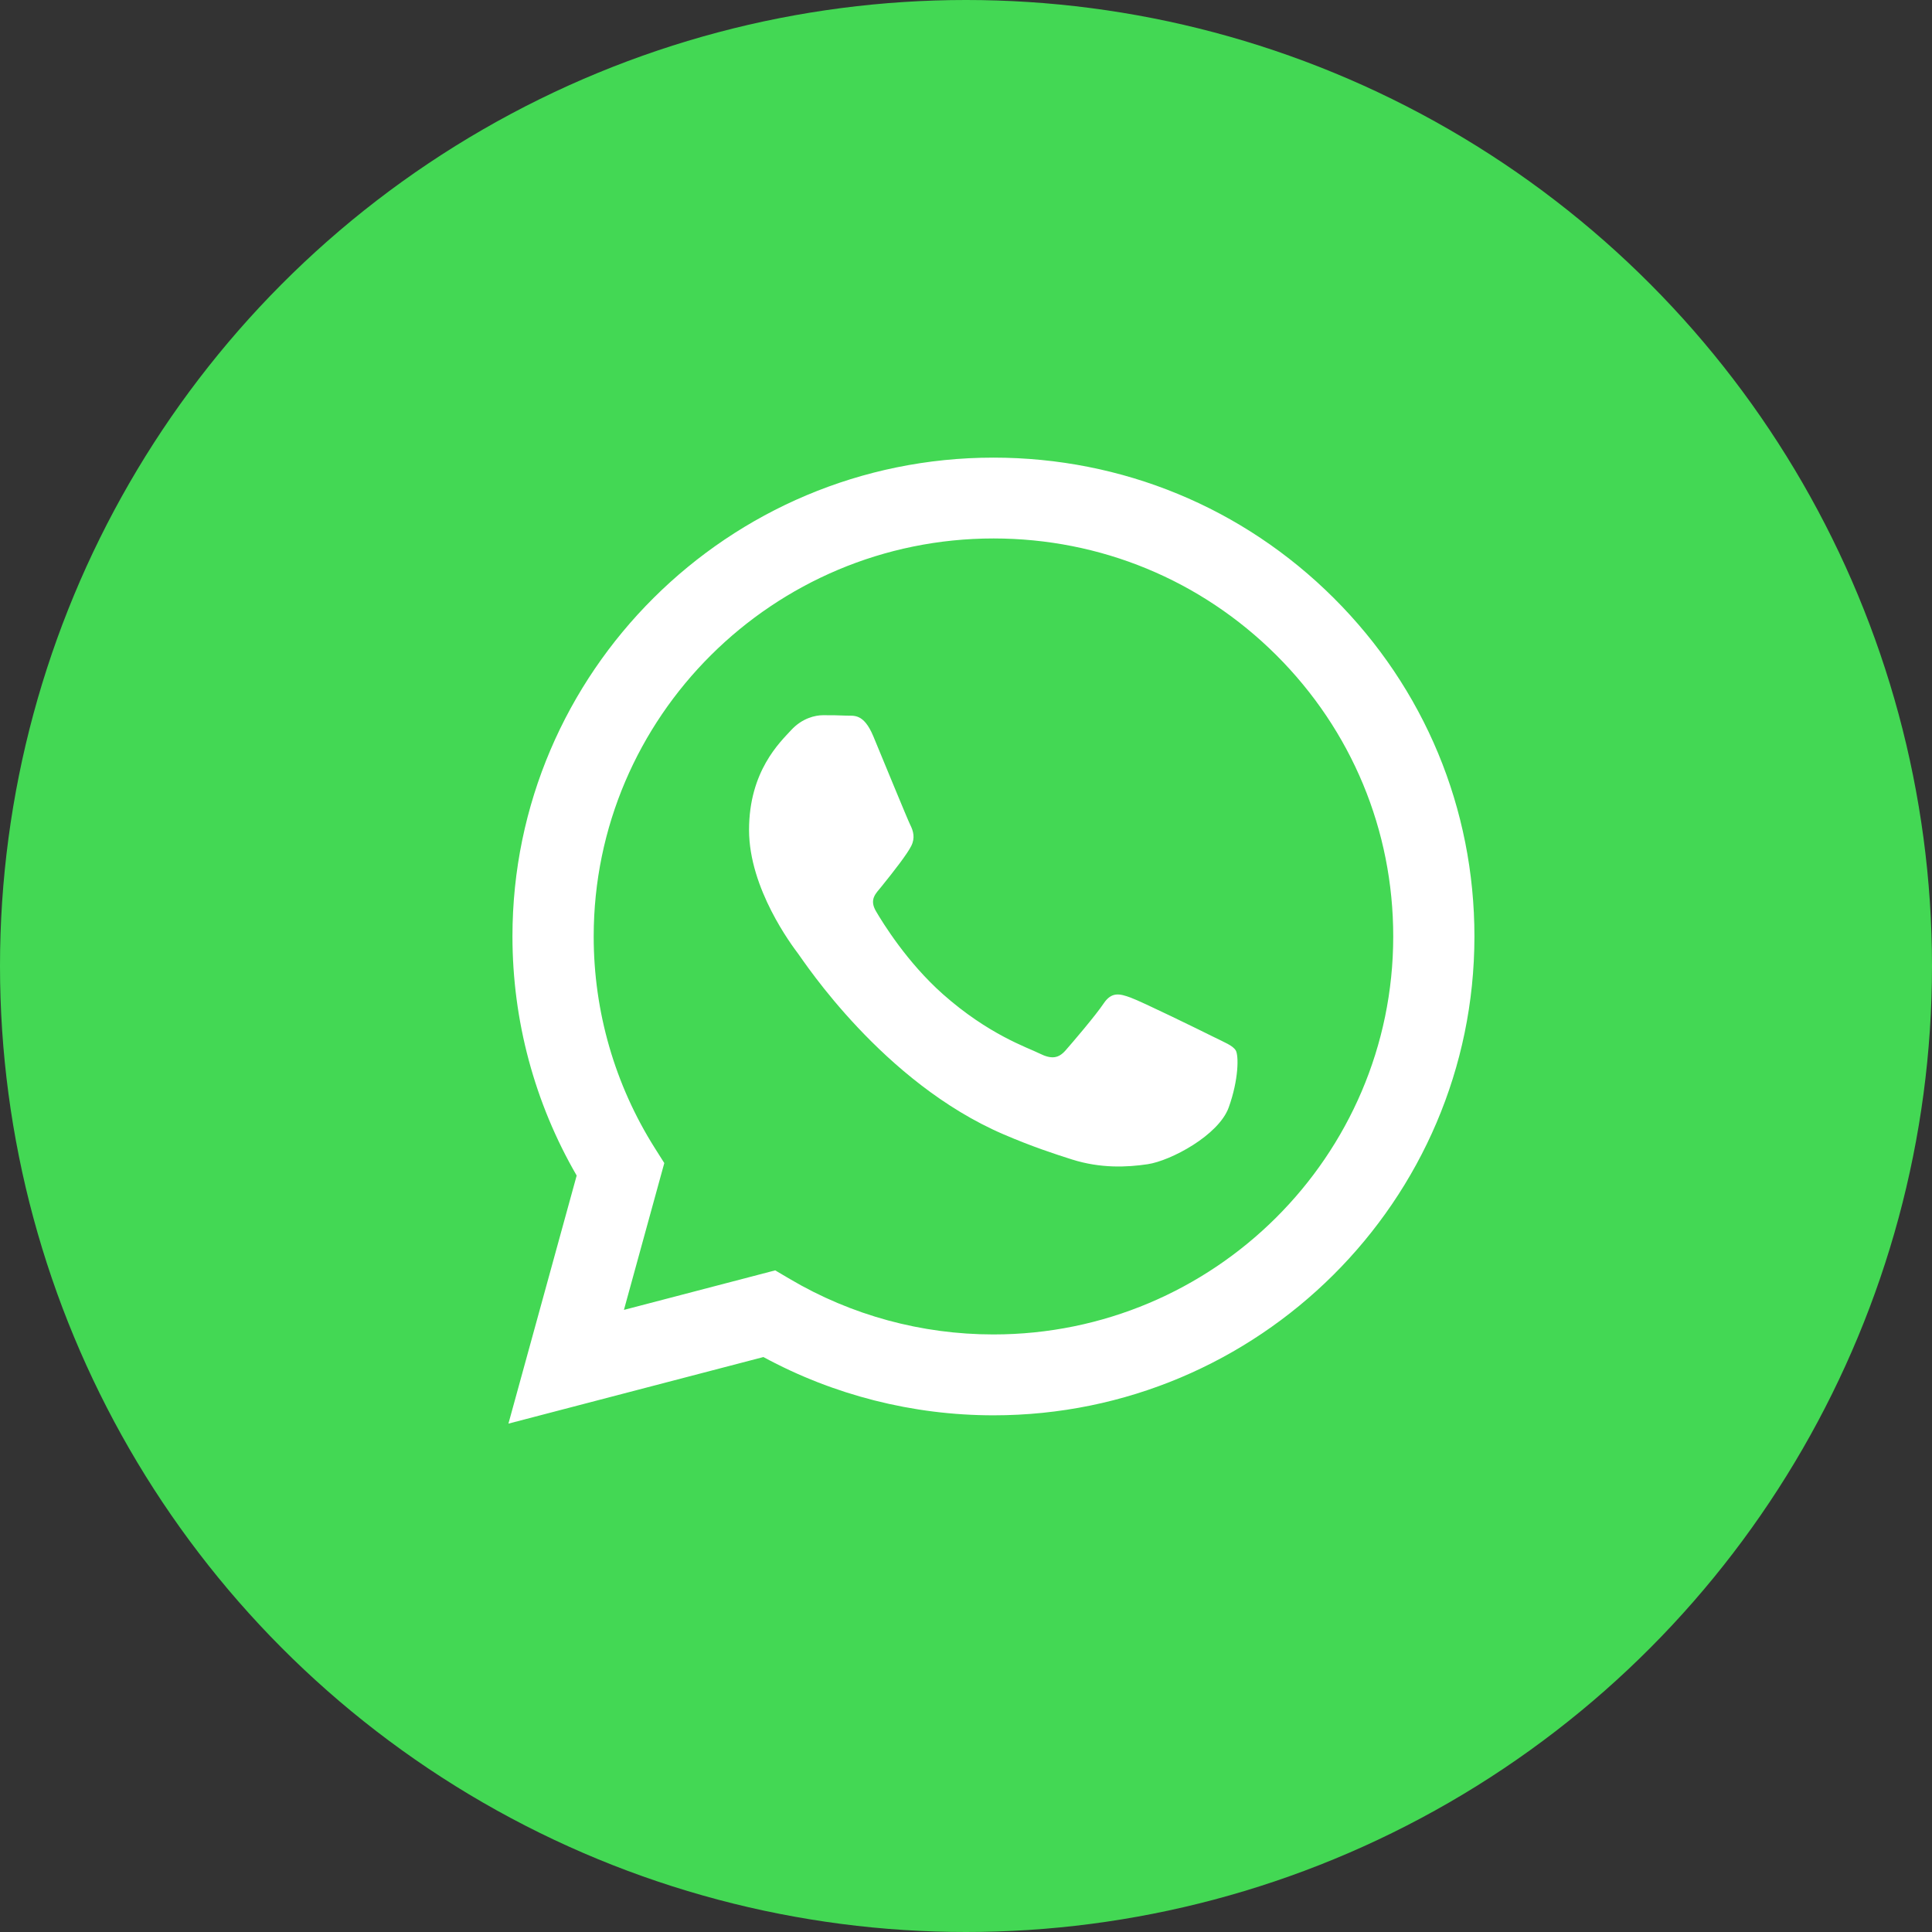
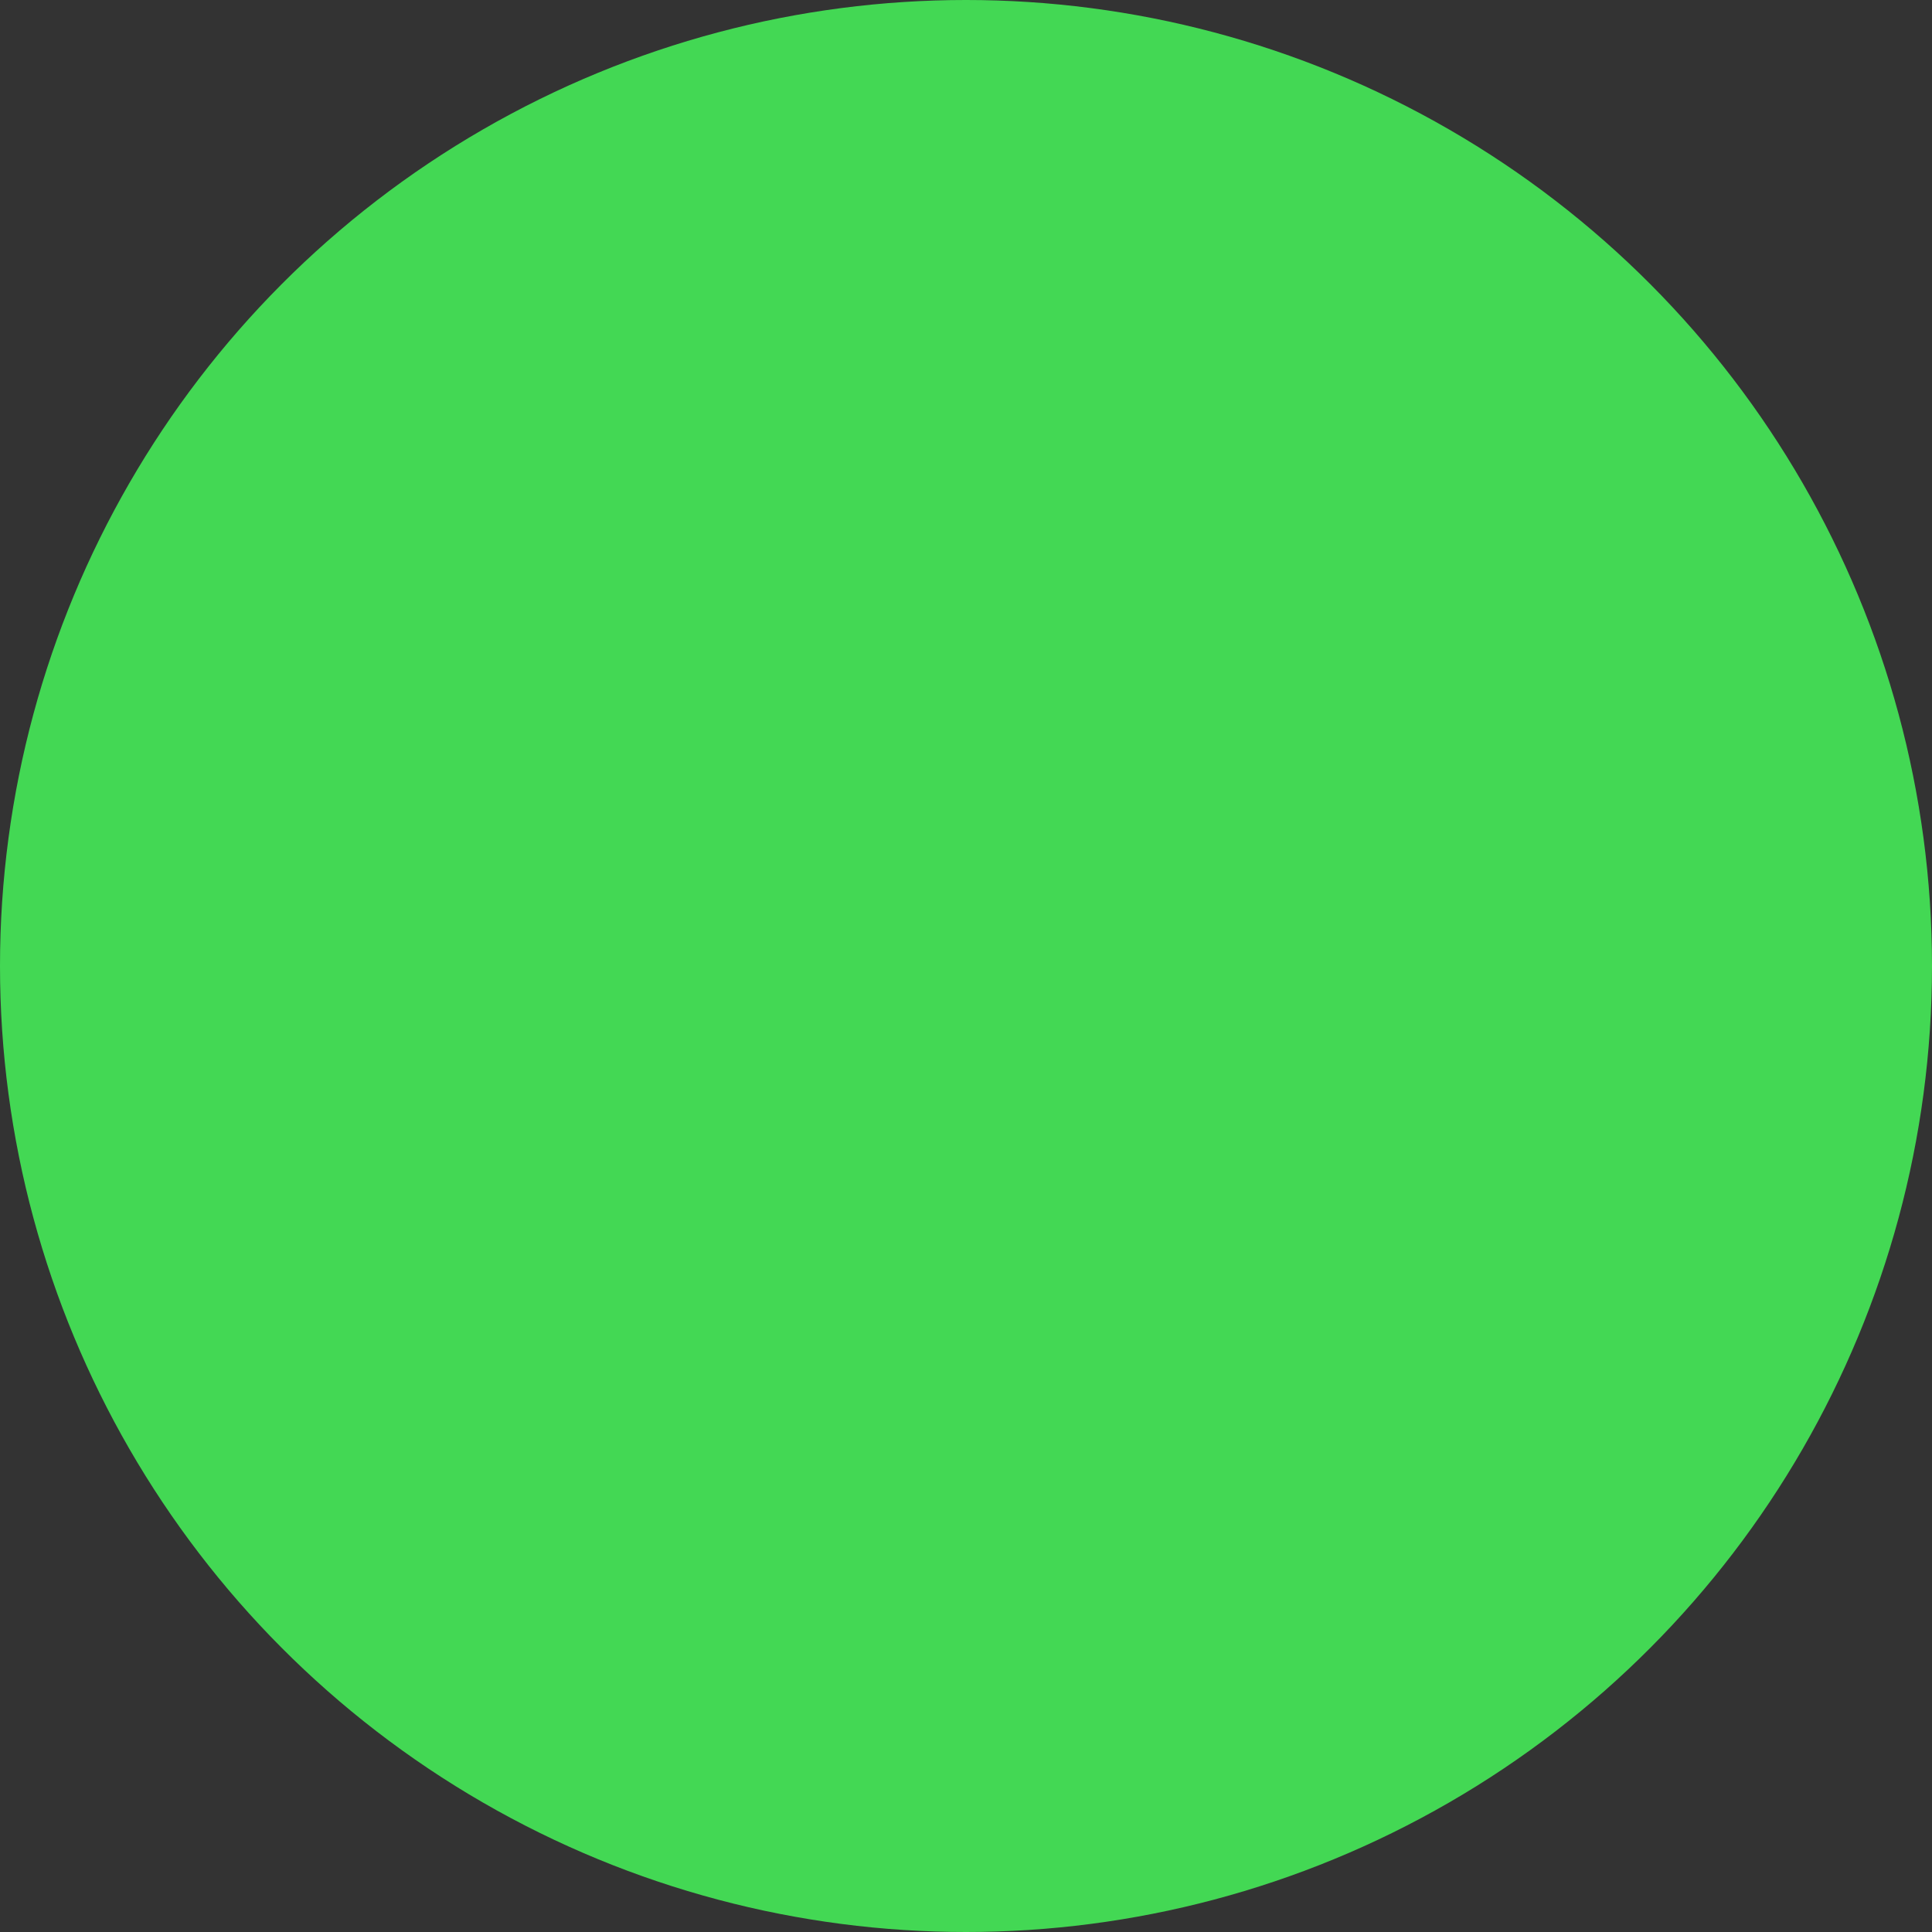
<svg xmlns="http://www.w3.org/2000/svg" width="37" height="37" viewBox="0 0 37 37" fill="none">
  <rect x="0" y="0" width="37" height="37" fill="#333333" stroke="none" />
  <circle cx="18.5" cy="18.5" r="18.5" fill="#43D854" />
-   <path fill-rule="evenodd" clip-rule="evenodd" d="M25.542 11.452C23.803 9.719 21.49 8.765 19.026 8.764C13.948 8.764 9.816 12.876 9.814 17.93C9.814 19.546 10.238 21.123 11.044 22.513L9.737 27.264L14.62 25.989C15.966 26.719 17.48 27.104 19.022 27.105H19.026C24.102 27.105 28.235 22.992 28.237 17.938C28.238 15.488 27.281 13.185 25.542 11.452ZM19.026 25.556H19.023C17.649 25.556 16.302 25.189 15.126 24.494L14.846 24.329L11.949 25.086L12.722 22.274L12.54 21.986C11.774 20.773 11.369 19.37 11.37 17.931C11.371 13.73 14.806 10.312 19.029 10.312C21.074 10.313 22.996 11.106 24.442 12.546C25.887 13.987 26.683 15.901 26.682 17.937C26.68 22.138 23.246 25.556 19.026 25.556V25.556ZM23.225 19.85C22.995 19.735 21.864 19.181 21.652 19.105C21.442 19.028 21.288 18.99 21.135 19.219C20.981 19.449 20.54 19.965 20.406 20.117C20.272 20.27 20.137 20.29 19.907 20.175C19.677 20.06 18.936 19.818 18.056 19.038C17.372 18.43 16.91 17.68 16.776 17.451C16.642 17.222 16.775 17.11 16.877 16.984C17.126 16.676 17.376 16.353 17.452 16.2C17.529 16.047 17.491 15.914 17.433 15.799C17.376 15.684 16.915 14.557 16.724 14.098C16.537 13.652 16.347 13.712 16.206 13.705C16.072 13.698 15.918 13.697 15.764 13.697C15.611 13.697 15.362 13.754 15.151 13.983C14.94 14.213 14.345 14.767 14.345 15.894C14.345 17.022 15.17 18.111 15.285 18.264C15.4 18.417 16.908 20.73 19.217 21.723C19.766 21.959 20.195 22.099 20.529 22.205C21.08 22.379 21.582 22.355 21.979 22.296C22.421 22.23 23.34 21.742 23.532 21.207C23.724 20.672 23.724 20.213 23.666 20.117C23.609 20.022 23.455 19.965 23.225 19.85V19.85Z" fill="white" />
</svg>